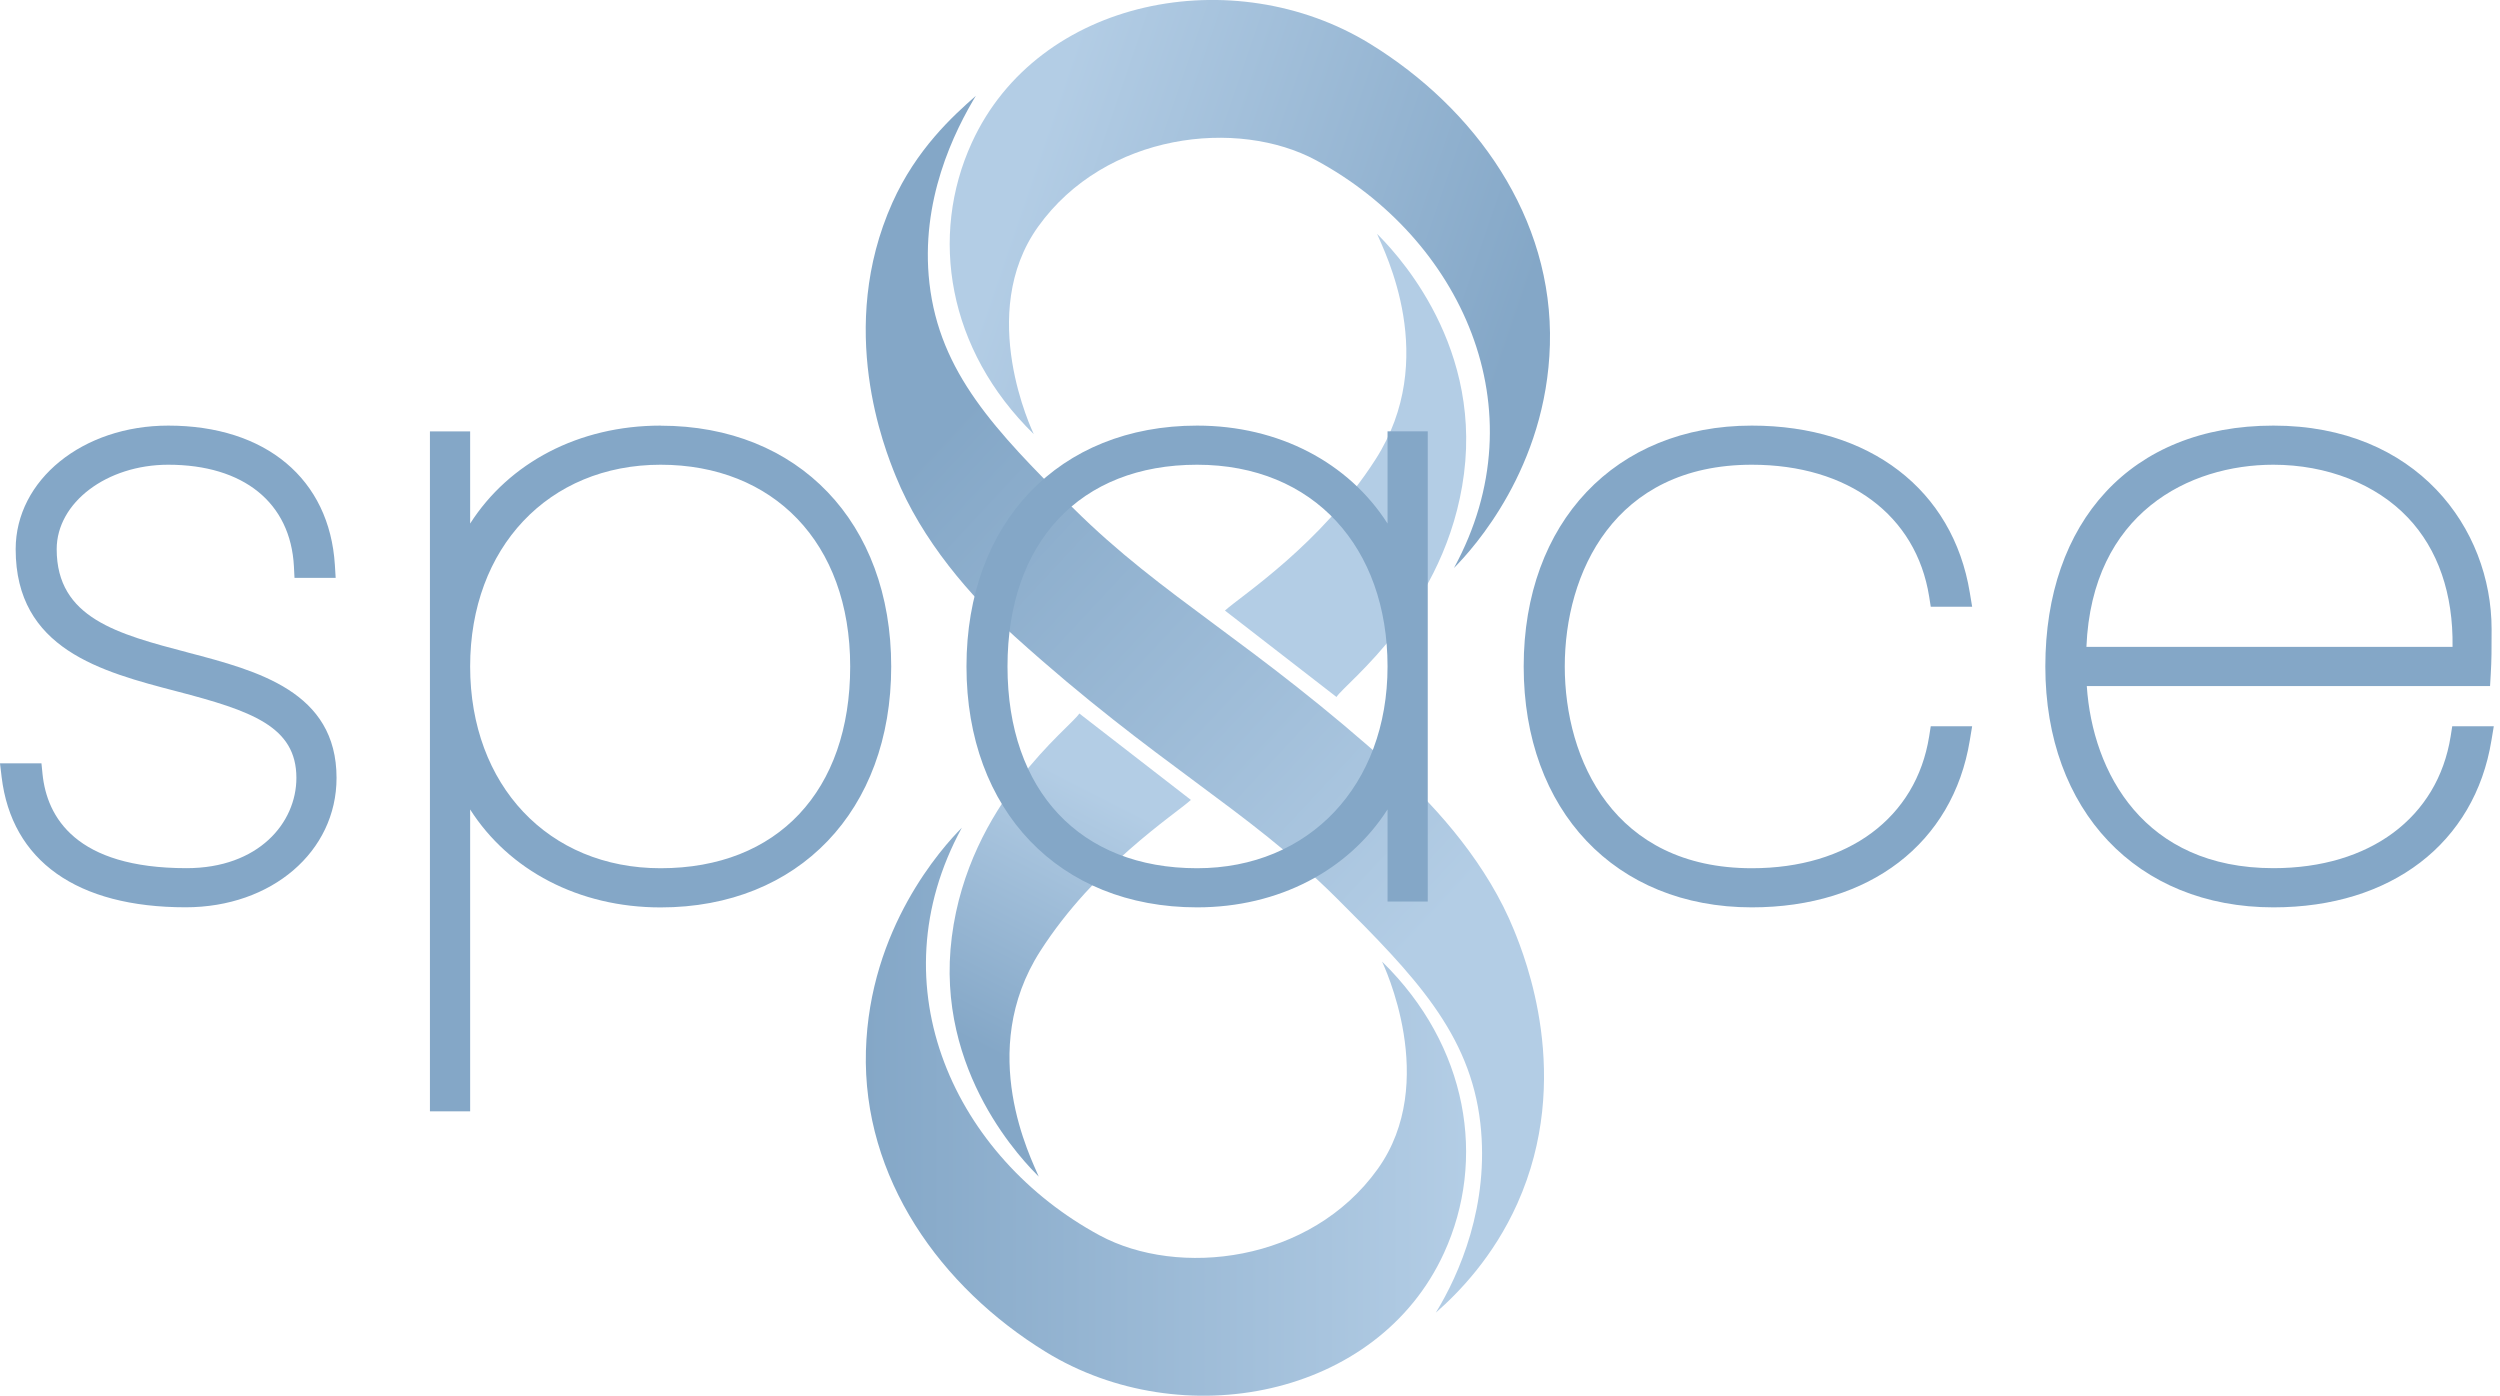
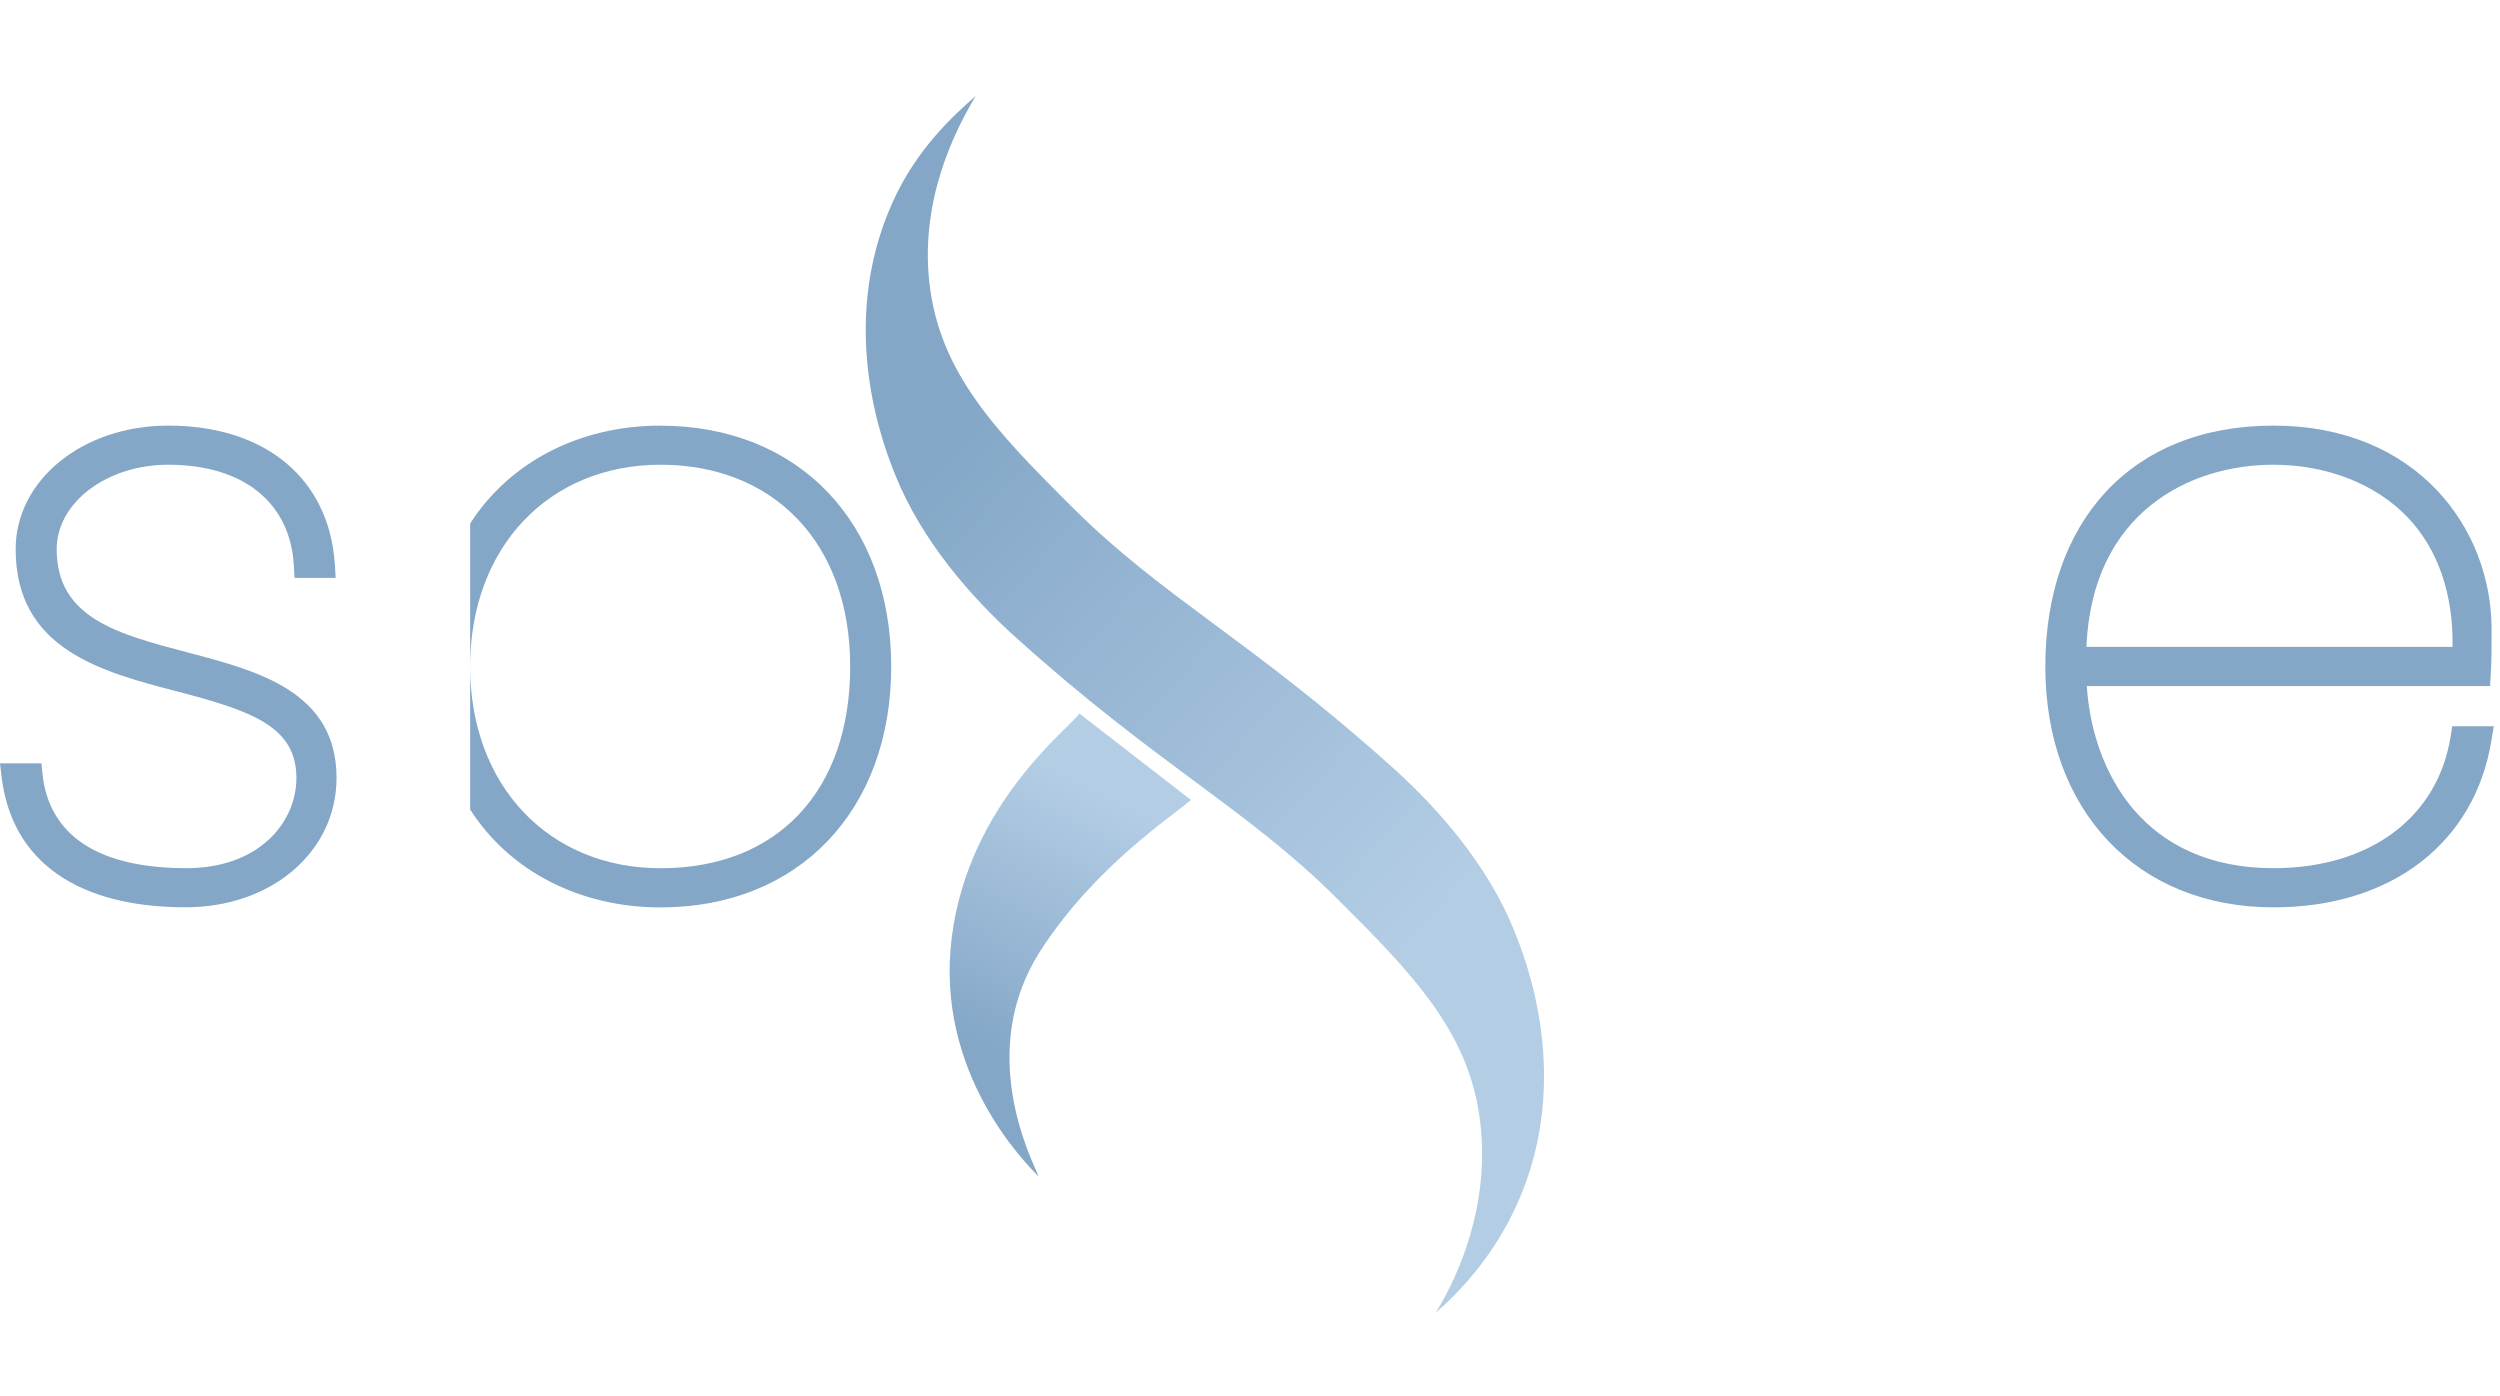
<svg xmlns="http://www.w3.org/2000/svg" width="120" height="67" viewBox="0 0 120 67" fill="none">
  <g clip-path="url(#clip0_697_3626)">
-     <path d="M58.797 29.307C60.581 30.691 62.368 32.071 64.151 33.455C64.581 32.774 69.446 29.185 70.272 22.738C71.111 16.201 66.711 11.847 66.099 11.225C66.456 12.087 69.118 17.223 66.029 22.046C63.413 26.132 59.566 28.608 58.797 29.307Z" fill="url(#paint0_linear_697_3626)" />
-     <path d="M49.62 20.836C49.567 20.714 46.84 15.053 49.83 10.88C53.061 6.367 59.412 5.661 63.182 7.699C70.072 11.426 73.972 19.602 69.789 27.265C70.74 26.306 74.231 22.442 74.395 16.548C74.566 10.446 70.81 5.202 65.753 2.097C59.234 -1.902 49.833 -0.115 46.647 6.85C44.598 11.326 45.479 16.792 49.62 20.836Z" fill="url(#paint1_linear_697_3626)" />
-     <path d="M66.339 46.157C66.392 46.279 69.12 51.94 66.129 56.113C62.898 60.627 56.547 61.332 52.777 59.295C45.887 55.567 41.987 47.392 46.17 39.728C45.219 40.688 41.729 44.551 41.564 50.445C41.393 56.548 45.149 61.791 50.206 64.897C56.725 68.895 66.126 67.108 69.312 60.143C71.361 55.668 70.48 50.202 66.339 46.157Z" fill="url(#paint2_linear_697_3626)" />
    <path d="M57.163 38.396C55.379 37.012 53.592 35.632 51.808 34.248C51.378 34.929 46.514 38.518 45.688 44.965C44.849 51.502 49.248 55.856 49.86 56.478C49.504 55.616 46.842 50.48 49.93 45.657C52.546 41.571 56.393 39.095 57.163 38.396Z" fill="url(#paint3_linear_697_3626)" />
    <path d="M46.84 4.601C45.724 5.578 43.983 7.17 42.836 9.726C40.129 15.763 42.472 21.556 42.993 22.846C44.245 25.944 46.592 28.642 48.732 30.572C55.556 36.727 59.819 38.789 64.169 43.122C67.901 46.836 70.566 49.614 71.056 53.908C71.503 57.845 70.055 61.155 68.919 63.008C70.034 62.031 71.685 60.328 72.832 57.772C75.539 51.735 73.196 45.942 72.675 44.652C71.423 41.554 69.076 38.855 66.936 36.925C60.112 30.771 55.849 28.709 51.499 24.376C47.767 20.662 45.102 17.884 44.612 13.589C44.165 9.653 45.773 6.343 46.907 4.489" fill="url(#paint4_linear_697_3626)" />
    <path d="M9.03 31.323C5.645 30.433 2.721 29.668 2.721 26.361C2.721 24.125 5.124 22.307 8.075 22.307C11.691 22.307 13.947 24.129 14.108 27.185L14.136 27.738H16.112L16.074 27.119C15.818 22.992 12.755 20.429 8.075 20.429C3.969 20.429 0.752 23.037 0.752 26.361C0.752 31.163 4.865 32.241 8.495 33.187C12.062 34.119 14.227 34.863 14.227 37.339C14.227 39.492 12.415 41.672 8.953 41.672C3.627 41.672 2.256 39.22 2.042 37.162L1.99 36.64H0L0.077 37.29C0.56 41.328 3.697 43.55 8.911 43.55C13.041 43.55 16.154 40.879 16.154 37.339C16.154 33.194 12.367 32.2 9.027 31.323H9.03Z" fill="#84A7C7" />
-     <path d="M31.709 20.429C27.782 20.429 24.435 22.209 22.567 25.13V20.707H20.637V53.345H22.567V38.855C24.431 41.776 27.782 43.556 31.709 43.556C38.33 43.556 42.778 38.911 42.778 31.994C42.778 25.078 38.33 20.433 31.709 20.433V20.429ZM31.709 41.675C26.327 41.675 22.567 37.694 22.567 31.991C22.567 26.288 26.327 22.307 31.709 22.307C37.092 22.307 40.809 26.017 40.809 31.991C40.809 37.965 37.322 41.675 31.709 41.675Z" fill="#84A7C7" />
-     <path d="M66.602 25.13C64.737 22.209 61.387 20.429 57.46 20.429C50.839 20.429 46.391 25.075 46.391 31.991C46.391 38.907 50.839 43.553 57.46 43.553C61.387 43.553 64.734 41.773 66.602 38.852V43.275H68.532V20.704H66.602V25.127V25.13ZM57.46 41.675C51.846 41.675 48.36 37.965 48.36 31.991C48.36 26.017 51.846 22.307 57.46 22.307C63.073 22.307 66.602 26.288 66.602 31.991C66.602 37.694 62.842 41.675 57.46 41.675Z" fill="#84A7C7" />
-     <path d="M84.09 22.307C88.717 22.307 91.977 24.73 92.599 28.632L92.676 29.122H94.663L94.551 28.448C93.743 23.5 89.735 20.429 84.087 20.429C77.536 20.429 73.137 25.075 73.137 31.991C73.137 38.907 77.536 43.553 84.087 43.553C89.735 43.553 93.746 40.479 94.551 35.534L94.663 34.86H92.676L92.599 35.35C91.977 39.252 88.714 41.675 84.09 41.675C77.463 41.675 75.109 36.459 75.109 31.991C75.109 27.523 77.463 22.307 84.09 22.307Z" fill="#84A7C7" />
+     <path d="M31.709 20.429C27.782 20.429 24.435 22.209 22.567 25.13V20.707V53.345H22.567V38.855C24.431 41.776 27.782 43.556 31.709 43.556C38.33 43.556 42.778 38.911 42.778 31.994C42.778 25.078 38.33 20.433 31.709 20.433V20.429ZM31.709 41.675C26.327 41.675 22.567 37.694 22.567 31.991C22.567 26.288 26.327 22.307 31.709 22.307C37.092 22.307 40.809 26.017 40.809 31.991C40.809 37.965 37.322 41.675 31.709 41.675Z" fill="#84A7C7" />
    <path d="M117.708 34.856L117.631 35.347C117.009 39.248 113.746 41.672 109.122 41.672C102.911 41.672 100.442 37.092 100.166 32.93H119.523L119.555 32.38C119.597 31.65 119.597 31.23 119.597 30.207C119.597 25.349 115.998 20.429 109.126 20.429C102.254 20.429 98.176 25.075 98.176 31.991C98.176 38.907 102.575 43.553 109.126 43.553C114.774 43.553 118.785 40.479 119.59 35.534L119.702 34.86H117.715L117.708 34.856ZM109.119 22.307C111.693 22.307 114.047 23.232 115.578 24.845C117.026 26.368 117.761 28.507 117.722 31.049H100.148C100.414 24.609 105.093 22.307 109.119 22.307Z" fill="#84A7C7" />
  </g>
  <defs>
    <linearGradient id="paint0_linear_697_3626" x1="62.882" y1="30.736" x2="68.658" y2="16.286" gradientUnits="userSpaceOnUse">
      <stop stop-color="#B3CDE5" />
      <stop offset="1" stop-color="#B3CDE5" />
    </linearGradient>
    <linearGradient id="paint1_linear_697_3626" x1="49.333" y1="8.457" x2="72.569" y2="16.414" gradientUnits="userSpaceOnUse">
      <stop stop-color="#B3CDE5" />
      <stop offset="1" stop-color="#84A7C7" />
    </linearGradient>
    <linearGradient id="paint2_linear_697_3626" x1="41.561" y1="53.362" x2="70.375" y2="53.362" gradientUnits="userSpaceOnUse">
      <stop stop-color="#84A7C7" />
      <stop offset="1" stop-color="#B3CDE5" />
    </linearGradient>
    <linearGradient id="paint3_linear_697_3626" x1="47.437" y1="50.417" x2="53.543" y2="38.468" gradientUnits="userSpaceOnUse">
      <stop stop-color="#84A7C7" />
      <stop offset="1" stop-color="#B3CDE5" />
    </linearGradient>
    <linearGradient id="paint4_linear_697_3626" x1="69.048" y1="44.005" x2="44.759" y2="21.382" gradientUnits="userSpaceOnUse">
      <stop stop-color="#B3CDE5" />
      <stop offset="1" stop-color="#84A7C7" />
    </linearGradient>
    <clipPath id="clip0_697_3626">
      <rect width="119.696" height="66.997" fill="white" />
    </clipPath>
  </defs>
</svg>